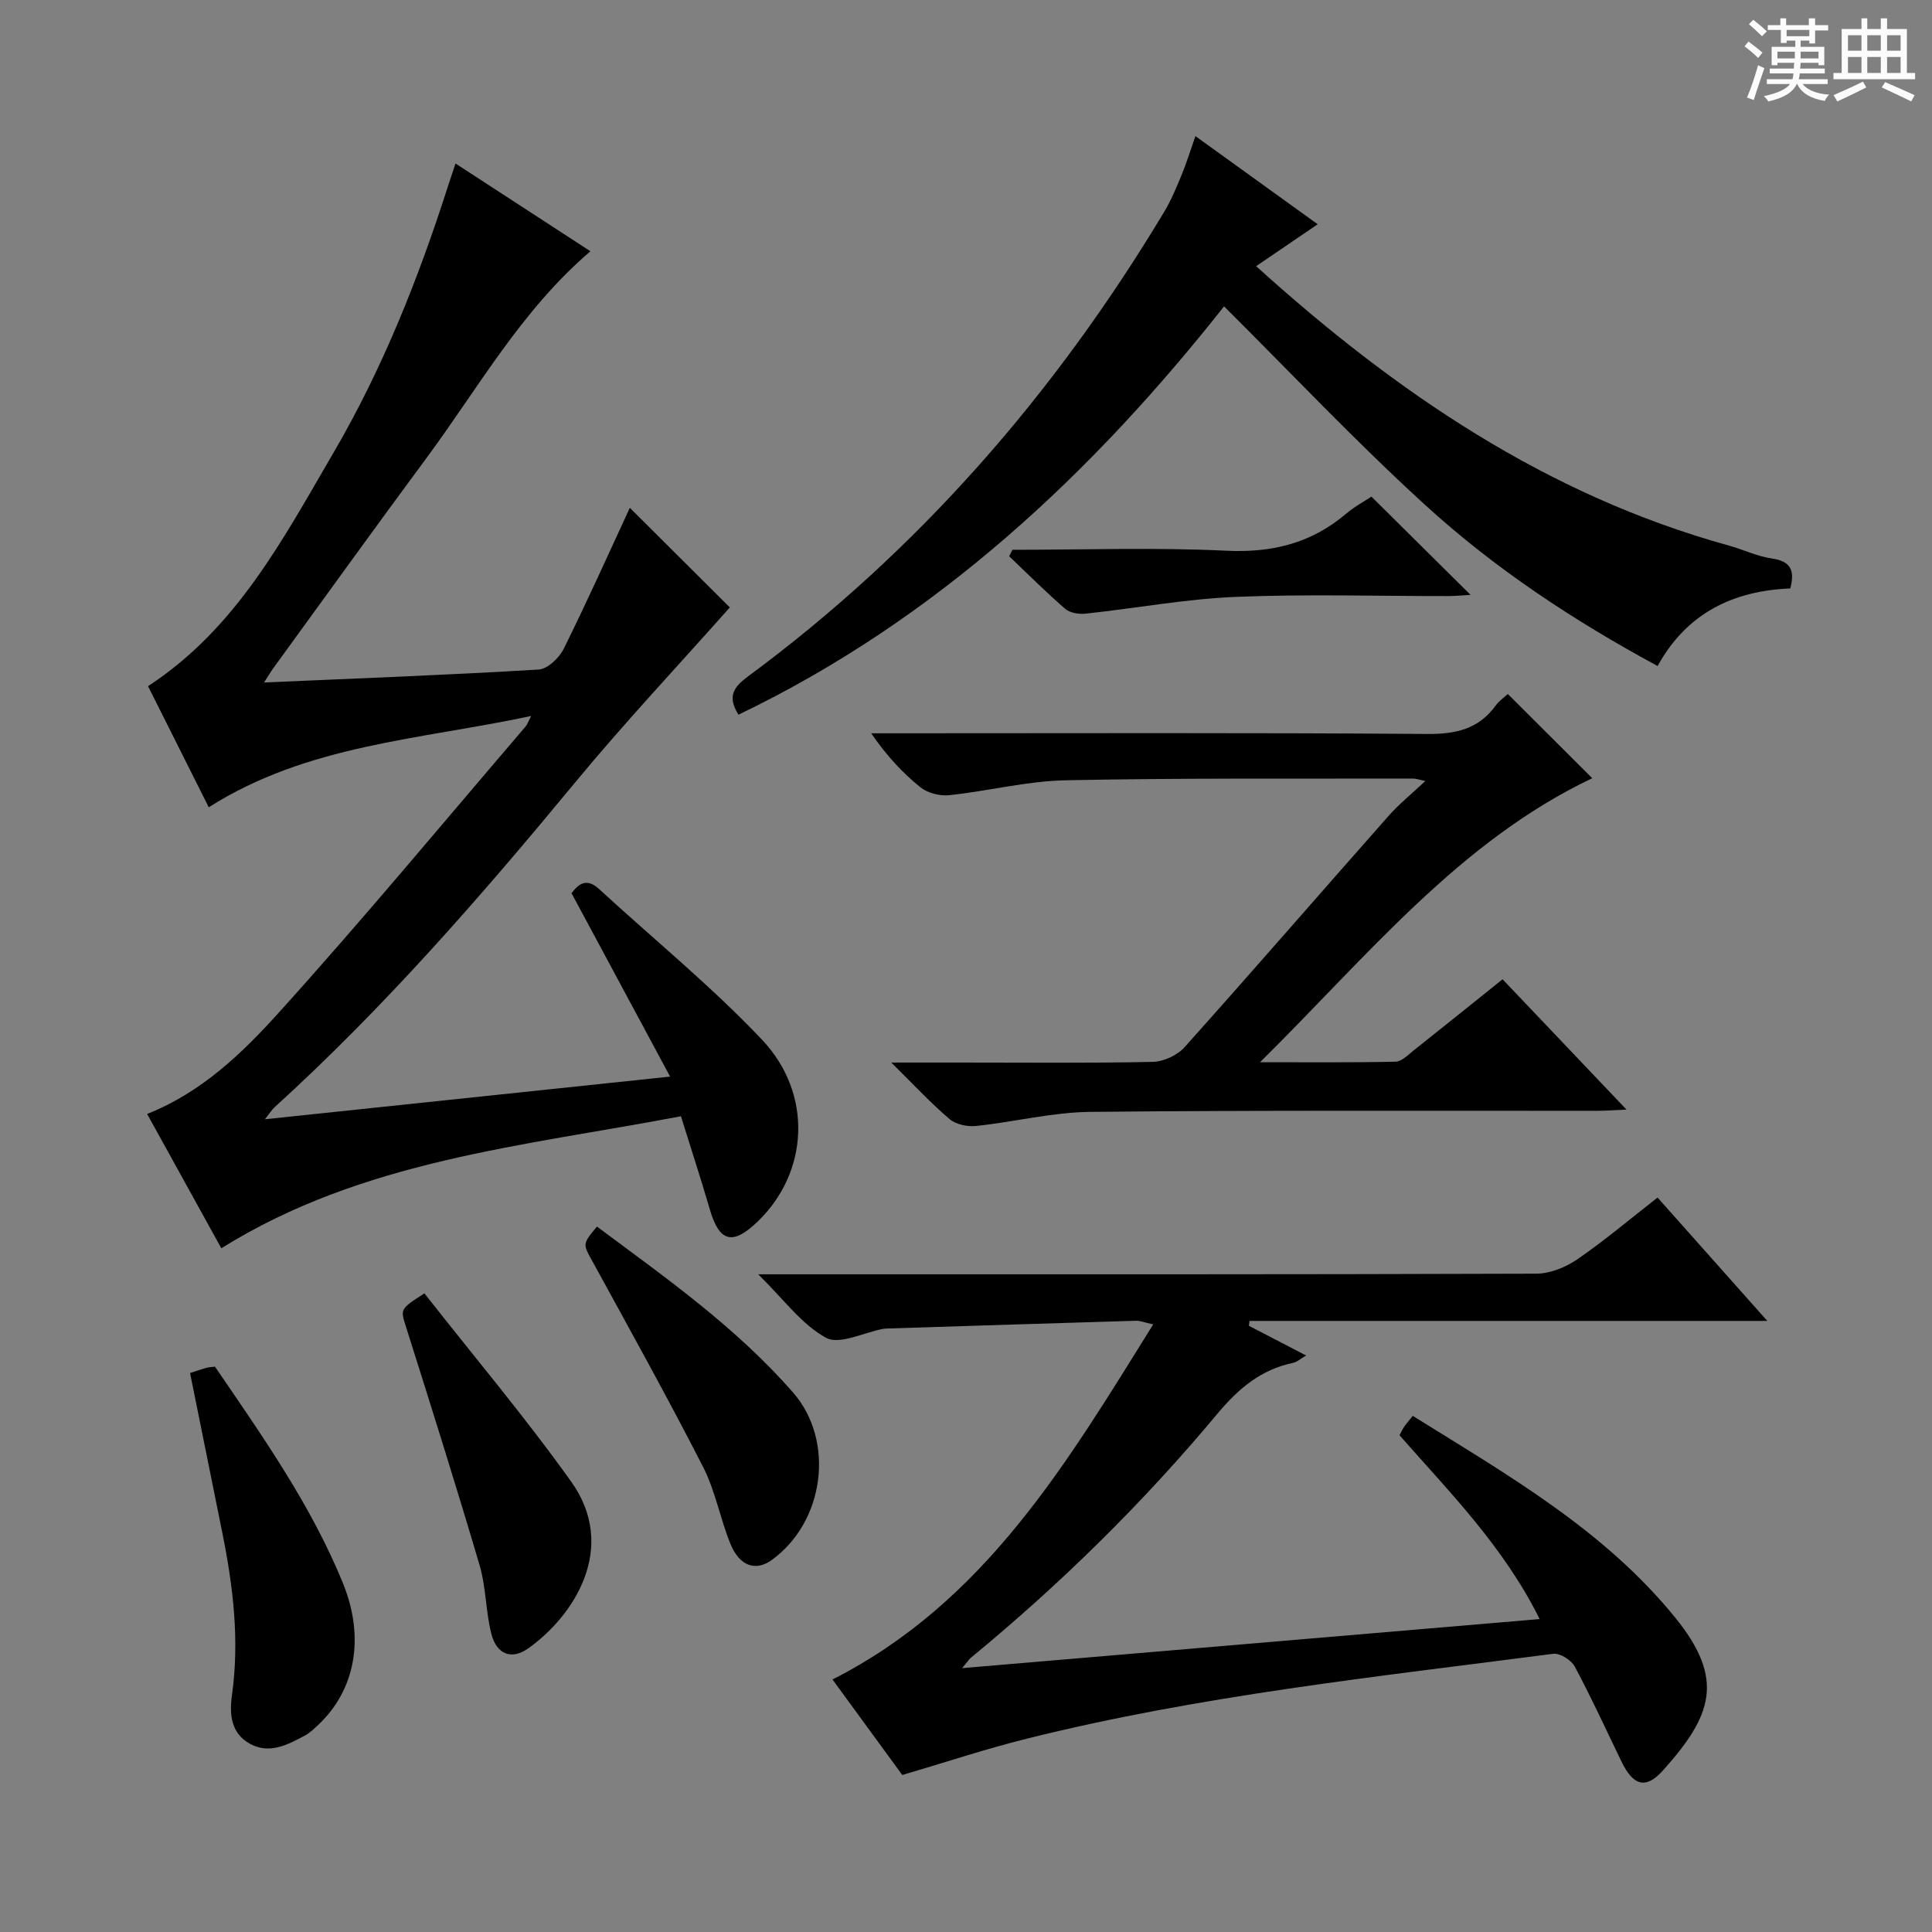
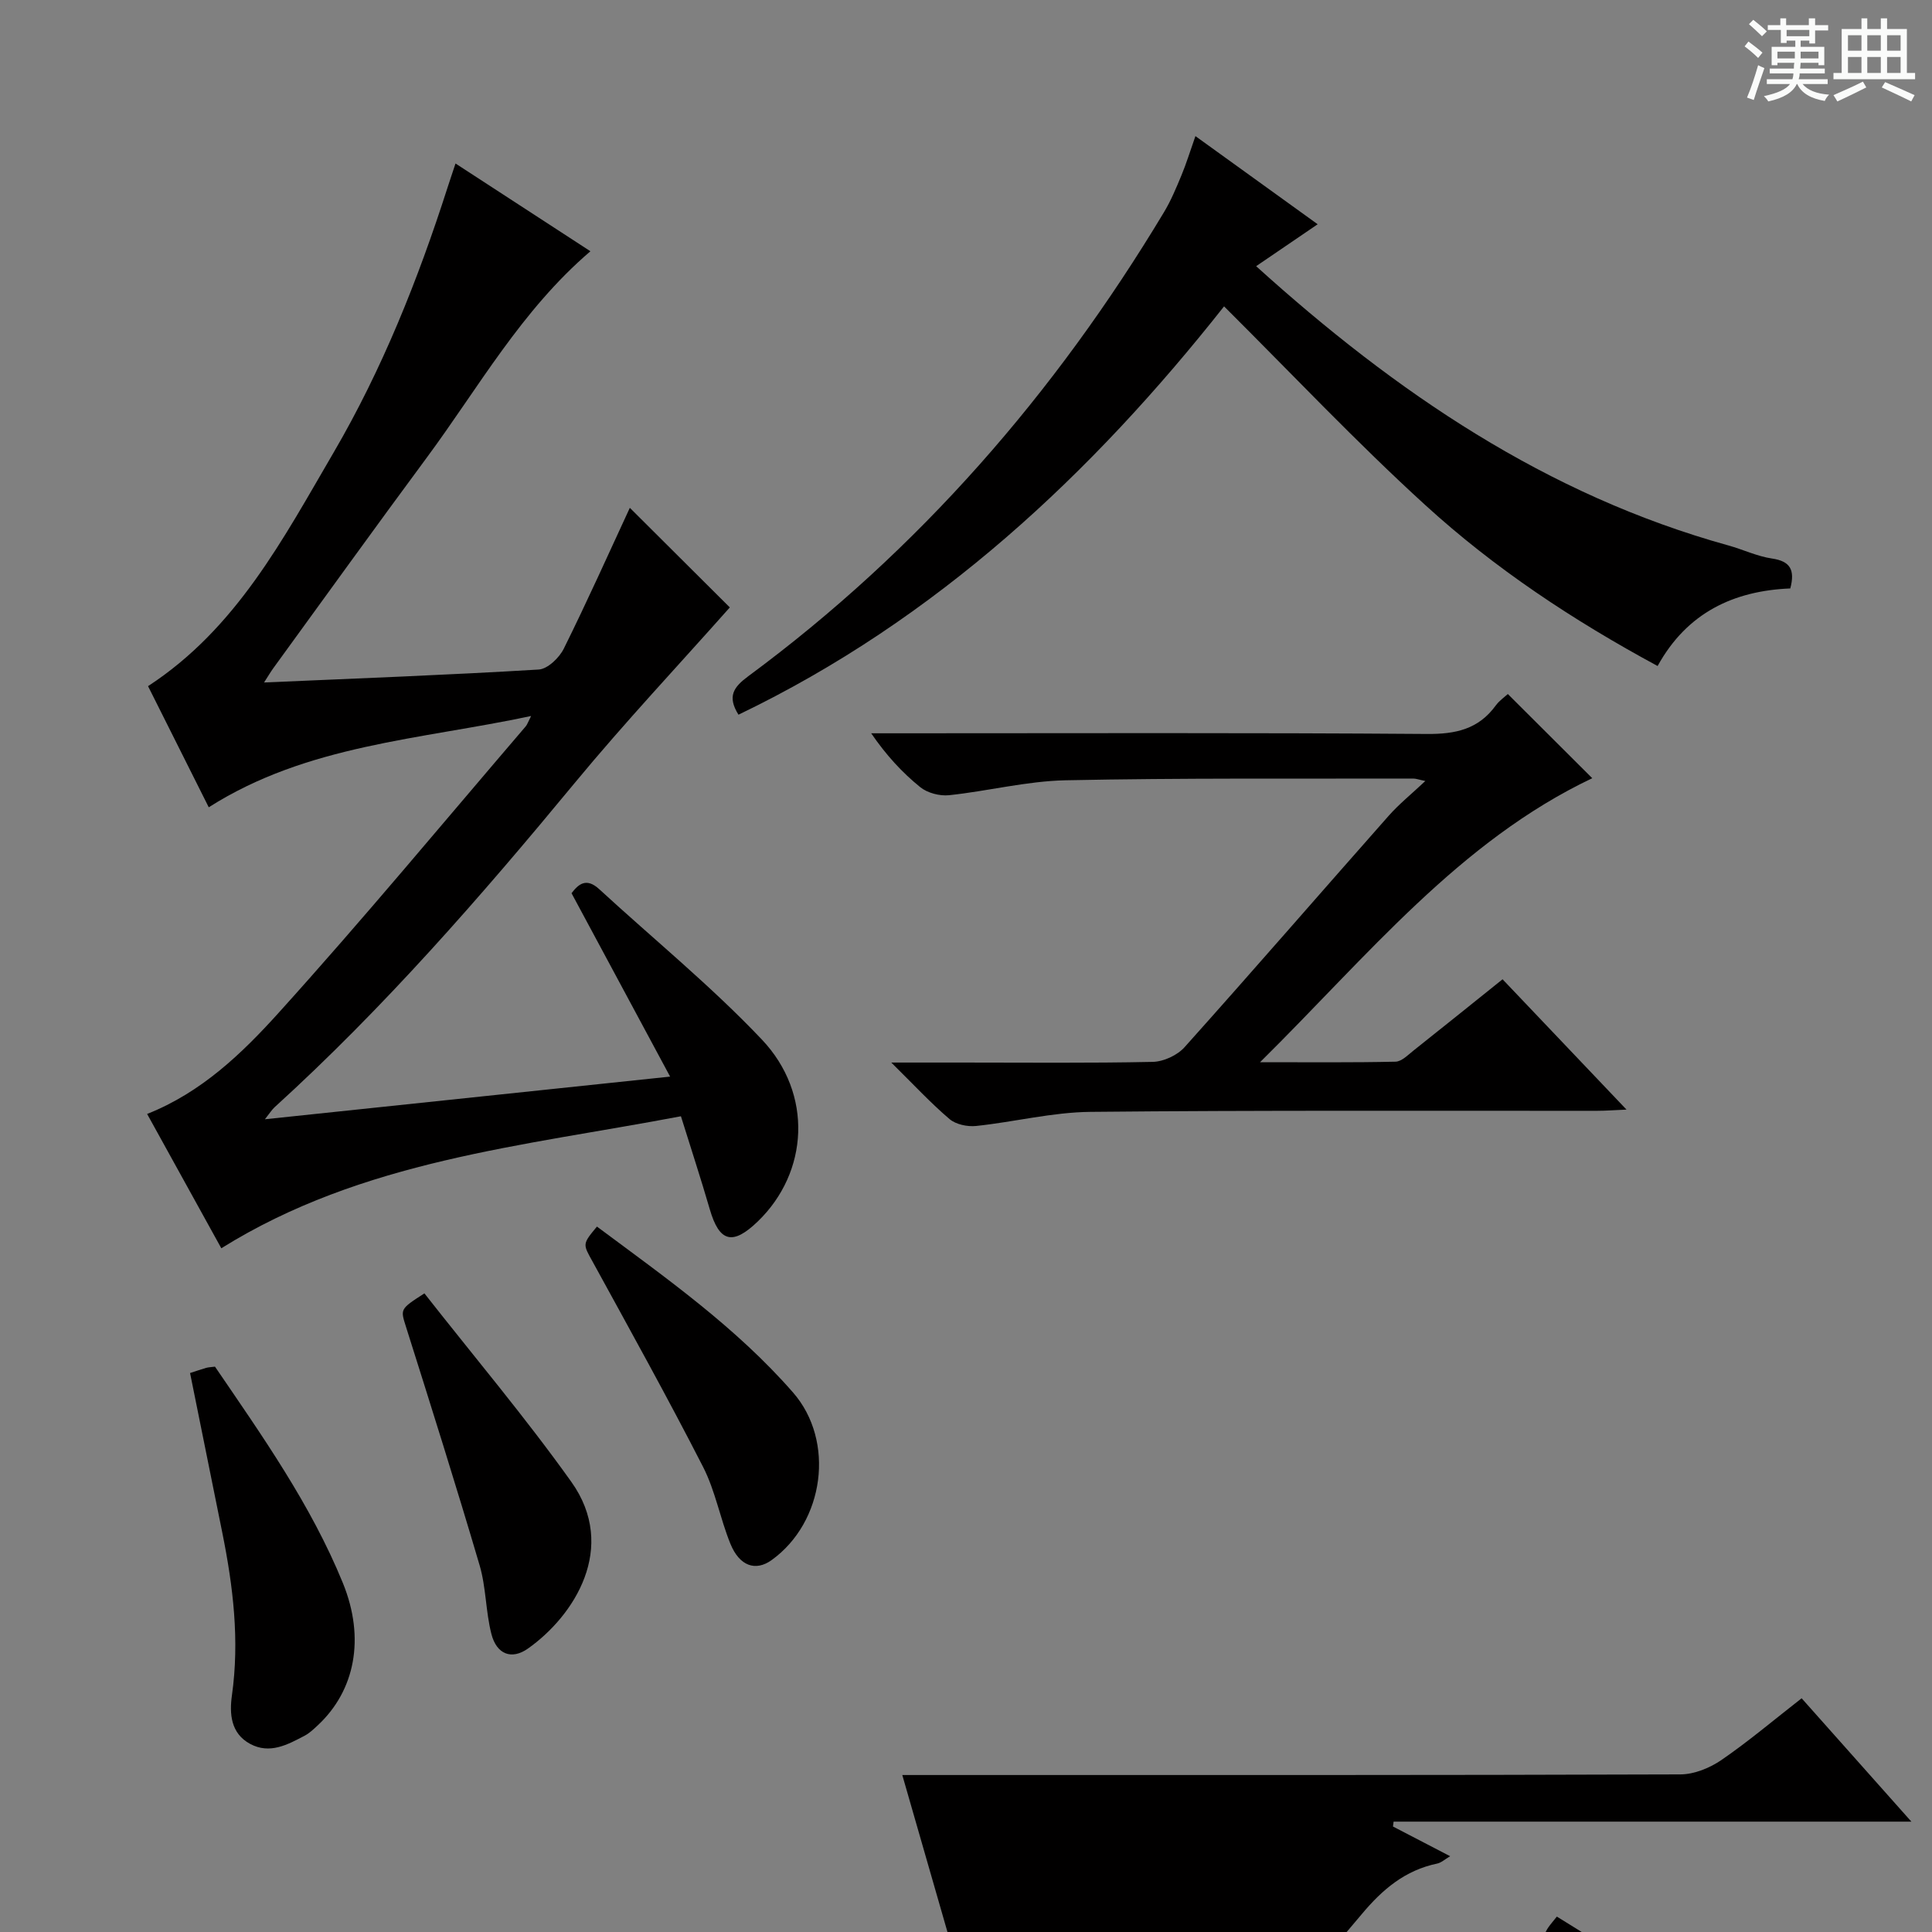
<svg xmlns="http://www.w3.org/2000/svg" enable-background="new 0 0 400 400" viewBox="0 0 400 400">
  <rect x="0" y="0" width="400" height="400" fill="#808080" stroke="none" />
  <path d="m361.2 9.6.8-1c.9.7 1.9 1.4 2.9 2.3l-.9 1.1c-1-1-2-1.8-2.8-2.4zm.5 10.6c.9-2.1 1.6-4.3 2.3-6.7.4.2.8.4 1.3.6-.7 2.1-1.5 4.3-2.2 6.6zm.4-15.2.9-.9c1 .8 2 1.6 2.8 2.4l-1 1c-.9-.9-1.8-1.7-2.7-2.5zm12.5-1.2h1.2v1.4h2.7v1.1h-2.7v2.7h-1.2v-.6h-1.8v1.3h4.9v3.8h-1.2v-.5h-3.7c0 .4-.1.9-.1 1.2h5.1v1h-5.2c0 .5-.1.9-.2 1.2h6v1h-5.2c1.1 1.3 2.9 2 5.5 2.2-.4.4-.7.8-.9 1.3-2.9-.5-4.8-1.6-5.7-3.5h-.1c-.8 1.7-2.7 2.9-5.9 3.6-.2-.4-.6-.8-.9-1.1 2.8-.6 4.6-1.4 5.4-2.5h-4.8v-1h5.3c.1-.3.2-.7.2-1.2h-4.9v-1h5c0-.4 0-.8.1-1.2h-3.5v.5h-1.2v-3.8h4.9v-1.3h-1.8v.5h-1.2v-2.7h-2.7v-1h2.6v-1.4h1.2v1.4h4.7v-1.4zm-6.6 8.3h3.6c0-.4 0-.9 0-1.4h-3.6zm1.9-4.6h4.7v-1.3h-4.7zm6.6 3.2h-3.7v1.4h3.7z" fill="#fafbfa" />
  <path d="m385.3 3.8h1.3v2.2h2.8v-2.2h1.3v2.2h4.1v9.1h1.7v1.3h-16.9v-1.3h1.7v-9.1h4.1v-2.2zm.4 13.1.7 1.2c-1.8.9-3.8 1.9-6 2.9-.2-.4-.5-.8-.8-1.3 2.3-1 4.3-1.9 6.1-2.8zm-3.1-6.4h2.8v-3.2h-2.8zm0 4.6h2.8v-3.3h-2.8zm4-4.6h2.8v-3.2h-2.8zm0 4.6h2.8v-3.3h-2.8zm3.7 1.9c2.1.9 4.1 1.8 6.1 2.7l-.7 1.3c-2.2-1.1-4.2-2-6.1-2.9zm3.2-9.7h-2.8v3.2h2.8zm-2.8 7.8h2.8v-3.3h-2.8z" fill="#fafbfa" />
  <g fill="#010000">
    <path d="m43.22 167.14c-4.26-8.5-8.42-16.8-12.57-25.08 18.3-11.93 27.98-30.5 38.41-48.35 10.09-17.28 17.48-35.82 23.59-54.85.5-1.57 1.04-3.12 1.66-5.01 9.41 6.12 18.58 12.08 27.93 18.17-14.32 12.25-23.17 28.25-33.9 42.75-10.69 14.45-21.19 29.04-31.76 43.58-.55.76-1.02 1.57-1.91 2.95 19.45-.85 38.17-1.55 56.86-2.68 1.85-.11 4.26-2.43 5.2-4.33 4.85-9.78 9.32-19.76 13.67-29.15 7.07 7.05 14.34 14.29 20.7 20.62-10.52 11.86-21.77 23.82-32.2 36.45-19.43 23.52-39.43 46.47-62.04 67.02-.57.52-.98 1.2-2.01 2.5 28.03-2.95 55.2-5.81 83.89-8.83-7.04-13.09-13.65-25.39-20.41-37.97 1.4-1.83 3.03-3.33 5.74-.83 11.25 10.35 23.17 20.05 33.66 31.12 10.68 11.27 9.66 27.52-.81 37.64-5.24 5.07-7.99 4.32-9.97-2.5-1.84-6.33-3.9-12.6-5.97-19.25-32.82 6.24-65.87 9.08-95.16 27.33-5.09-9.21-10.2-18.46-15.36-27.81 11.23-4.44 19.62-12.51 27.22-20.93 17.5-19.37 34.18-39.49 51.17-59.32.3-.35.44-.83 1.11-2.14-23.02 4.91-46.31 5.91-66.74 18.9z" />
-     <path d="m186.81 367.5c-4.79-6.56-9.68-13.25-14.45-19.78 31.59-16.04 48.48-44.74 66.4-73.52-1.8-.39-2.7-.78-3.6-.75-17.11.5-34.23 1.06-51.34 1.6-.33.01-.67.02-1 .08-4 .75-9.02 3.36-11.79 1.85-5.02-2.73-8.71-7.91-14.05-13.15h7.14c51.32 0 102.64.05 153.96-.13 2.85-.01 6.07-1.32 8.48-2.97 5.61-3.85 10.82-8.27 16.62-12.79 7.36 8.27 14.56 16.37 22.72 25.54-36.61 0-71.91 0-107.2 0-.04.34-.09.67-.13 1.01 3.79 1.97 7.58 3.94 11.84 6.15-1.13.66-1.85 1.35-2.68 1.52-6.67 1.39-11.35 5.35-15.67 10.53-15.39 18.45-32.48 35.25-51.04 50.52-.36.3-.62.72-1.82 2.16 40.27-3.42 79.5-6.76 119.57-10.16-7.47-15.02-18.59-26.2-29.02-38.06.37-.68.63-1.27 1-1.8.47-.67 1.01-1.28 1.75-2.21 19.57 12.2 39.61 23.61 54.36 41.8 10.35 12.77 7.59 20.27-2.53 31.58-3.58 4-6.17 3.23-8.62-1.81-3.19-6.57-6.22-13.22-9.66-19.65-.72-1.35-3.07-2.84-4.47-2.66-36.53 4.76-73.21 8.63-109.05 17.59-8.47 2.11-16.81 4.88-25.72 7.51z" />
+     <path d="m186.81 367.5h7.14c51.32 0 102.64.05 153.96-.13 2.85-.01 6.07-1.32 8.48-2.97 5.61-3.85 10.82-8.27 16.62-12.79 7.36 8.27 14.56 16.37 22.72 25.54-36.61 0-71.91 0-107.2 0-.04.34-.09.67-.13 1.01 3.79 1.97 7.58 3.94 11.84 6.15-1.13.66-1.85 1.35-2.68 1.52-6.67 1.39-11.35 5.35-15.67 10.53-15.39 18.45-32.48 35.25-51.04 50.52-.36.3-.62.72-1.82 2.16 40.27-3.42 79.5-6.76 119.57-10.16-7.47-15.02-18.59-26.2-29.02-38.06.37-.68.63-1.27 1-1.8.47-.67 1.01-1.28 1.75-2.21 19.57 12.2 39.61 23.61 54.36 41.8 10.35 12.77 7.59 20.27-2.53 31.58-3.58 4-6.17 3.23-8.62-1.81-3.19-6.57-6.22-13.22-9.66-19.65-.72-1.35-3.07-2.84-4.47-2.66-36.53 4.76-73.21 8.63-109.05 17.59-8.47 2.11-16.81 4.88-25.72 7.51z" />
    <path d="m253.43 63.43c-27.27 34.52-59.47 64.82-100.54 84.54-2.37-3.81-1.02-5.71 2.05-7.98 35.29-26.07 63.5-58.53 86.04-96.04 1.45-2.41 2.55-5.05 3.63-7.66 1.02-2.45 1.79-5 2.89-8.11 8.43 6.07 16.7 12.04 25.31 18.25-4.47 3.04-8.55 5.83-12.74 8.68 28.9 26.14 60.14 47.39 97.78 57.82 3.03.84 5.96 2.26 9.04 2.71 3.78.55 4.78 2.37 3.77 6.19-11.64.48-21.35 4.95-27.47 16.06-17.51-9.46-33.73-20.2-48.1-33.32-14.33-13.06-27.67-27.22-41.66-41.14z" />
    <path d="m312.18 143.69c6.01 5.99 11.86 11.83 17.48 17.43-27.52 13.08-46.46 36.74-68.78 58.8 10.29 0 19.17.09 28.05-.11 1.26-.03 2.57-1.39 3.73-2.31 5.99-4.75 11.94-9.55 18.43-14.75 8.4 8.83 16.7 17.56 25.66 26.98-2.58.11-4.3.25-6.03.25-34.99.03-69.98-.13-104.97.22-7.89.08-15.75 2.09-23.66 2.92-1.8.19-4.18-.31-5.5-1.43-3.88-3.3-7.37-7.07-12.06-11.7h14.64c13.16 0 26.33.14 39.49-.14 2.25-.05 5.09-1.36 6.59-3.04 14.21-15.86 28.15-31.96 42.26-47.91 2.15-2.43 4.71-4.49 7.59-7.2-1.34-.28-1.93-.51-2.52-.51-23.99.06-47.99-.14-71.97.36-8.06.17-16.06 2.24-24.12 3.09-1.95.2-4.48-.46-5.98-1.68-3.73-3.02-7.01-6.58-10.14-11.14h5.08c36.66 0 73.31-.14 109.97.14 5.97.05 10.7-.99 14.27-5.91.76-1.03 1.88-1.79 2.49-2.36z" />
    <path d="m39.35 284.27c1.15-.37 2.24-.75 3.34-1.07.47-.13.98-.14 1.82-.25 9.75 14.3 19.85 28.55 26.48 44.8 4.66 11.44 2.51 22.27-5.19 29.45-.85.79-1.72 1.63-2.73 2.16-3.55 1.87-7.23 3.88-11.29 1.69-4.04-2.18-4.29-6.29-3.76-10.06 1.6-11.38.25-22.53-1.99-33.64-2.19-10.9-4.4-21.79-6.68-33.08z" />
    <path d="m123.59 253.95c14.25 10.6 28.81 20.85 40.6 34.35 8.77 10.04 6.5 26.85-4.45 34.71-3.29 2.36-6.63 1.26-8.52-3.39-2.12-5.21-3.11-10.93-5.65-15.9-7.32-14.31-15.13-28.36-22.85-42.46-2.04-3.7-2.21-3.61.87-7.31z" />
    <path d="m87.87 267.78c10.27 13.09 20.89 25.66 30.41 39.01 9.71 13.62.59 27.78-8.98 34.53-3.37 2.38-6.48 1.21-7.56-3.02-1.19-4.63-1.09-9.61-2.43-14.18-4.86-16.5-10.04-32.91-15.22-49.31-1.18-3.78-1.39-3.71 3.78-7.03z" />
-     <path d="m209.6 113.83c14.78 0 29.58-.52 44.32.19 9.5.46 17.58-1.56 24.78-7.66 1.75-1.49 3.83-2.6 5.24-3.54 6.91 6.85 13.6 13.48 20.52 20.34-1.31.07-2.98.24-4.66.25-14.65.02-29.33-.44-43.96.17-10.39.43-20.71 2.36-31.08 3.47-1.38.15-3.23-.15-4.21-.99-4.01-3.47-7.77-7.23-11.61-10.89.21-.46.44-.9.66-1.34z" />
  </g>
</svg>